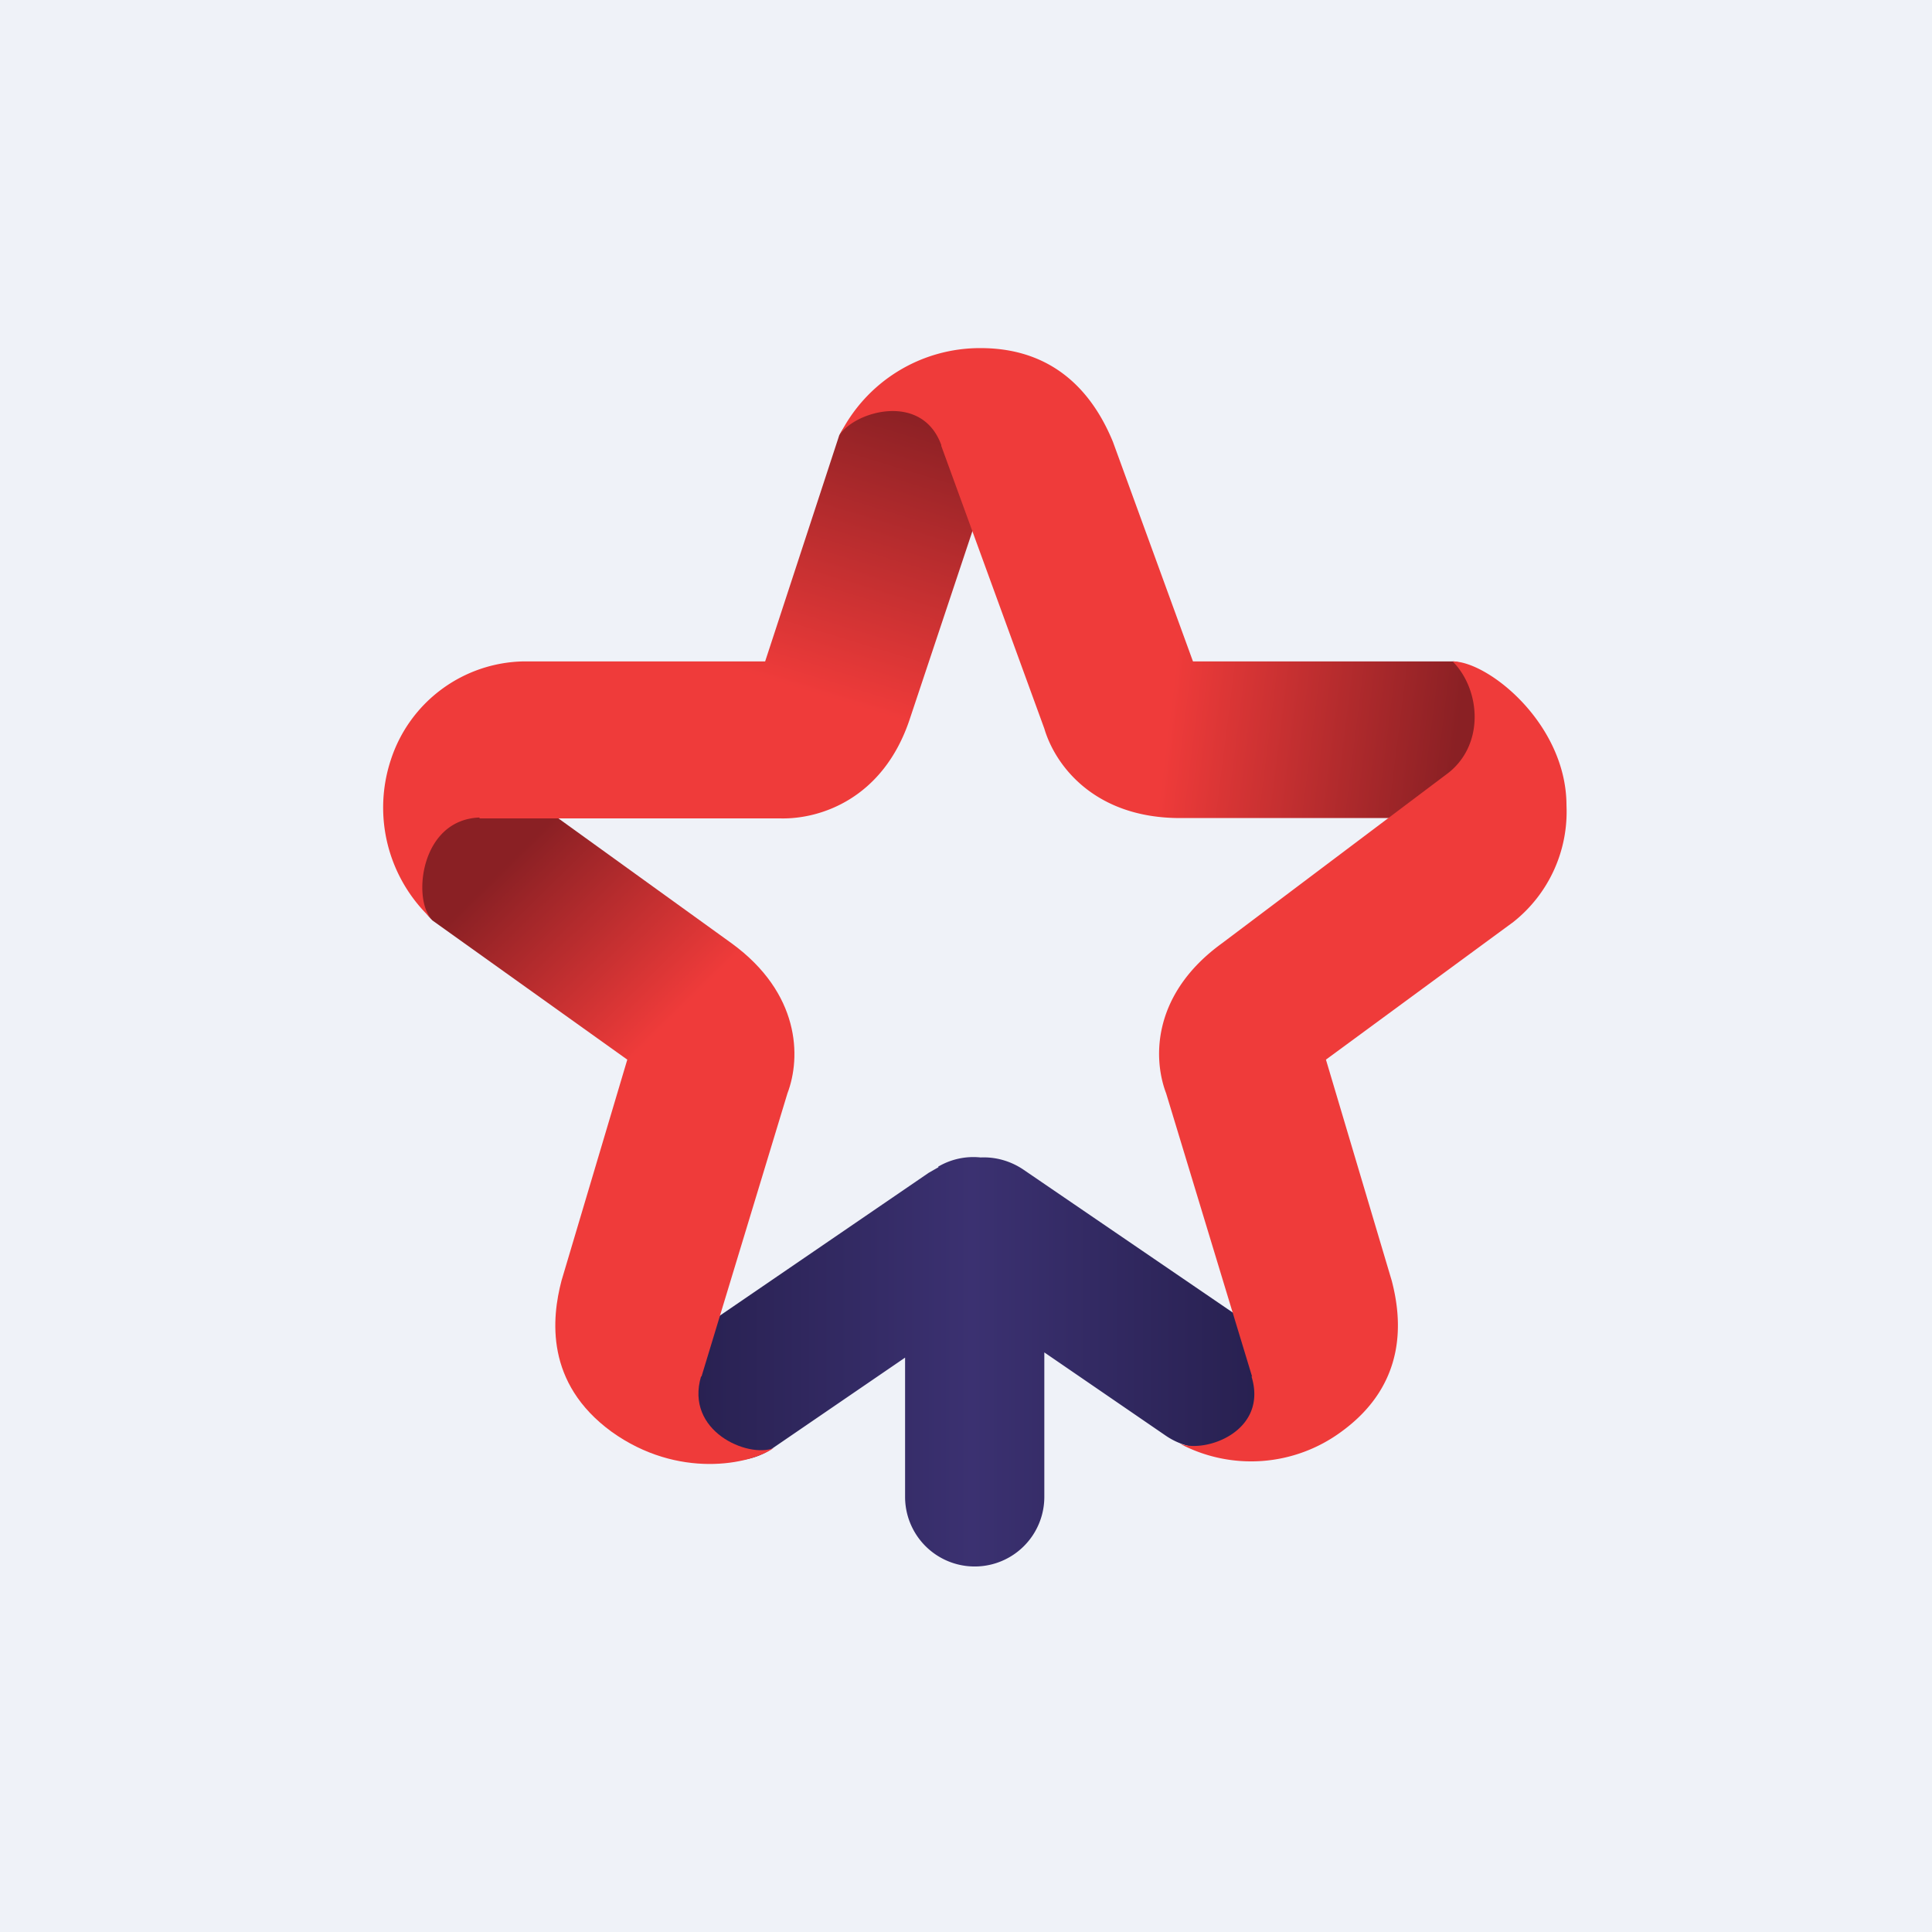
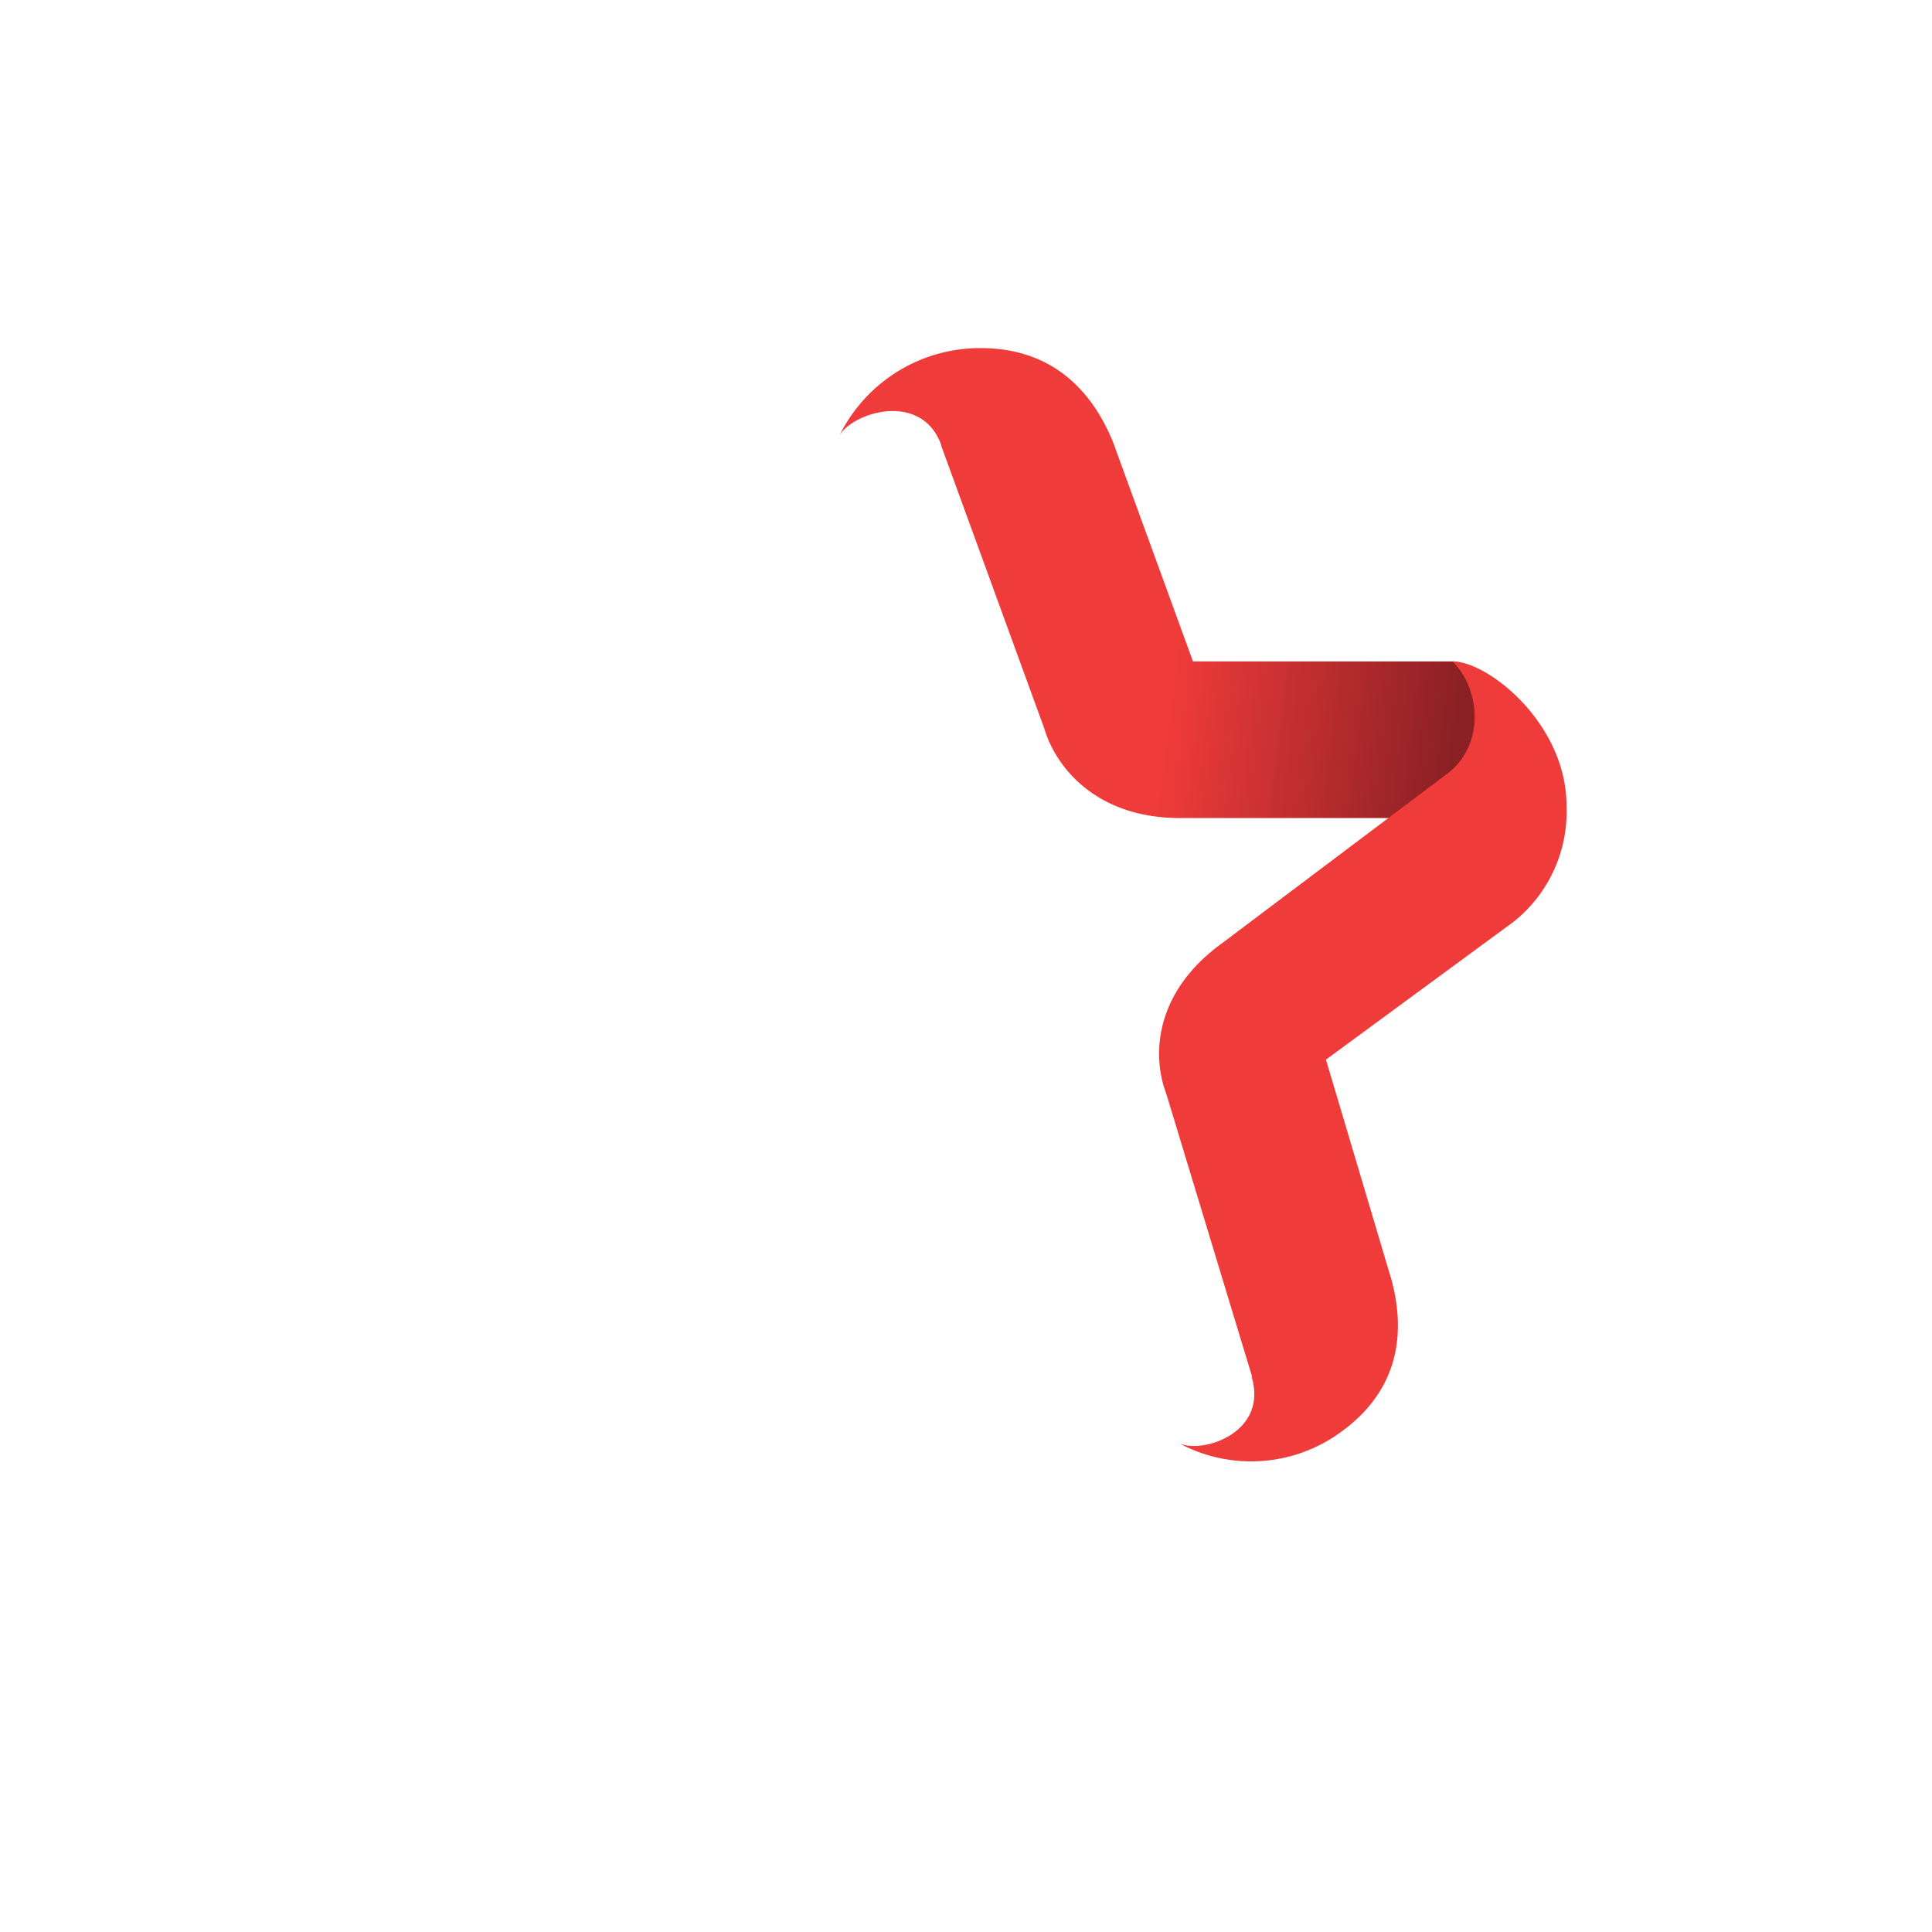
<svg xmlns="http://www.w3.org/2000/svg" viewBox="0 0 55.5 55.5">
-   <path d="M 0,0 H 55.5 V 55.5 H 0 Z" fill="rgb(239, 242, 248)" />
-   <path d="M 26.95,33.515 A 1.99,1.99 0 0,1 28.17,33.25 C 28.6,33.23 29.03,33.35 29.4,33.6 L 35.83,37.99 C 36.73,38.61 36.96,39.85 36.32,40.75 C 35.67,41.65 34.42,41.87 33.5,41.25 L 30,38.85 V 43 A 2,2 0 1,1 26,43 V 39 L 22.2,41.6 C 21.29,42.23 20.03,42 19.38,41.1 C 18.74,40.2 18.96,38.97 19.88,38.34 L 26.68,33.69 L 26.96,33.53 Z" fill="url(#d)" />
-   <path d="M 20.14,39.535 C 19.67,41.12 21.49,41.89 22.22,41.6 C 21.55,42.07 19.48,42.5 17.57,41.13 C 15.65,39.73 15.85,37.86 16.13,36.79 L 18.02,30.44 L 12.42,26.44 C 11.77,25.78 12.05,25.27 12.12,24.14 C 12.17,23.24 14.32,23.03 15.39,23.04 L 21.02,27.1 C 22.98,28.53 23.02,30.36 22.62,31.41 L 20.15,39.55 Z" fill="url(#c)" />
-   <path d="M 13.77,23.485 C 12.08,23.55 11.86,25.8 12.38,26.38 A 4.37,4.37 0 0,1 11.23,21.82 A 4.09,4.09 0 0,1 15.03,19 H 21.98 L 24.11,12.5 C 24.55,11.7 25.01,11.74 26.14,11.46 C 27.04,11.23 27.95,13.16 28.3,14.16 L 26.13,20.67 C 25.37,22.94 23.57,23.54 22.41,23.51 H 13.78 Z" fill="url(#b)" />
  <path d="M 27.04,12.785 C 26.48,11.24 24.53,11.83 24.12,12.5 A 4.5,4.5 0 0,1 28.17,10 C 30.56,10 31.54,11.65 31.97,12.69 L 34.27,19 H 41.77 C 42.69,19.15 42.23,19.7 42.86,20.65 C 43.36,21.42 41.76,22.87 40.9,23.5 H 33.9 C 31.46,23.5 30.32,22.01 30,20.93 L 27.04,12.81 Z" fill="url(#a)" />
  <path d="M 35.95,39.535 C 36.44,41.12 34.62,41.76 33.89,41.47 A 4.37,4.37 0 0,0 38.53,41.13 C 40.46,39.73 40.26,37.86 39.98,36.79 L 38.09,30.44 L 43.48,26.48 A 4.04,4.04 0 0,0 45,23.14 C 45,20.8 42.76,19 41.73,19 C 42.55,19.83 42.66,21.45 41.53,22.26 L 35.1,27.1 C 33.13,28.53 33.1,30.36 33.5,31.41 L 35.97,39.55 Z" fill="rgb(239, 59, 58)" />
  <defs>
    <linearGradient id="d" x1="37.75" x2="18.07" y1="38.99" y2="38.99" gradientUnits="userSpaceOnUse">
      <stop stop-color="rgb(36, 29, 74)" offset="0" />
      <stop stop-color="rgb(59, 49, 113)" offset=".5" />
      <stop stop-color="rgb(36, 29, 74)" offset="1" />
    </linearGradient>
    <linearGradient id="c" x1="19.91" x2="15.33" y1="28.69" y2="24.04" gradientUnits="userSpaceOnUse">
      <stop stop-color="rgb(239, 59, 58)" offset="0" />
      <stop stop-color="rgb(138, 32, 36)" offset="1" />
    </linearGradient>
    <linearGradient id="b" x1="23.94" x2="26.46" y1="20.1" y2="11.79" gradientUnits="userSpaceOnUse">
      <stop stop-color="rgb(239, 59, 58)" offset="0" />
      <stop stop-color="rgb(138, 32, 36)" offset="1" />
    </linearGradient>
    <linearGradient id="a" x1="33.53" x2="41.75" y1="21.02" y2="22.05" gradientUnits="userSpaceOnUse">
      <stop stop-color="rgb(239, 59, 58)" offset="0" />
      <stop stop-color="rgb(138, 32, 36)" offset="1" />
    </linearGradient>
  </defs>
</svg>